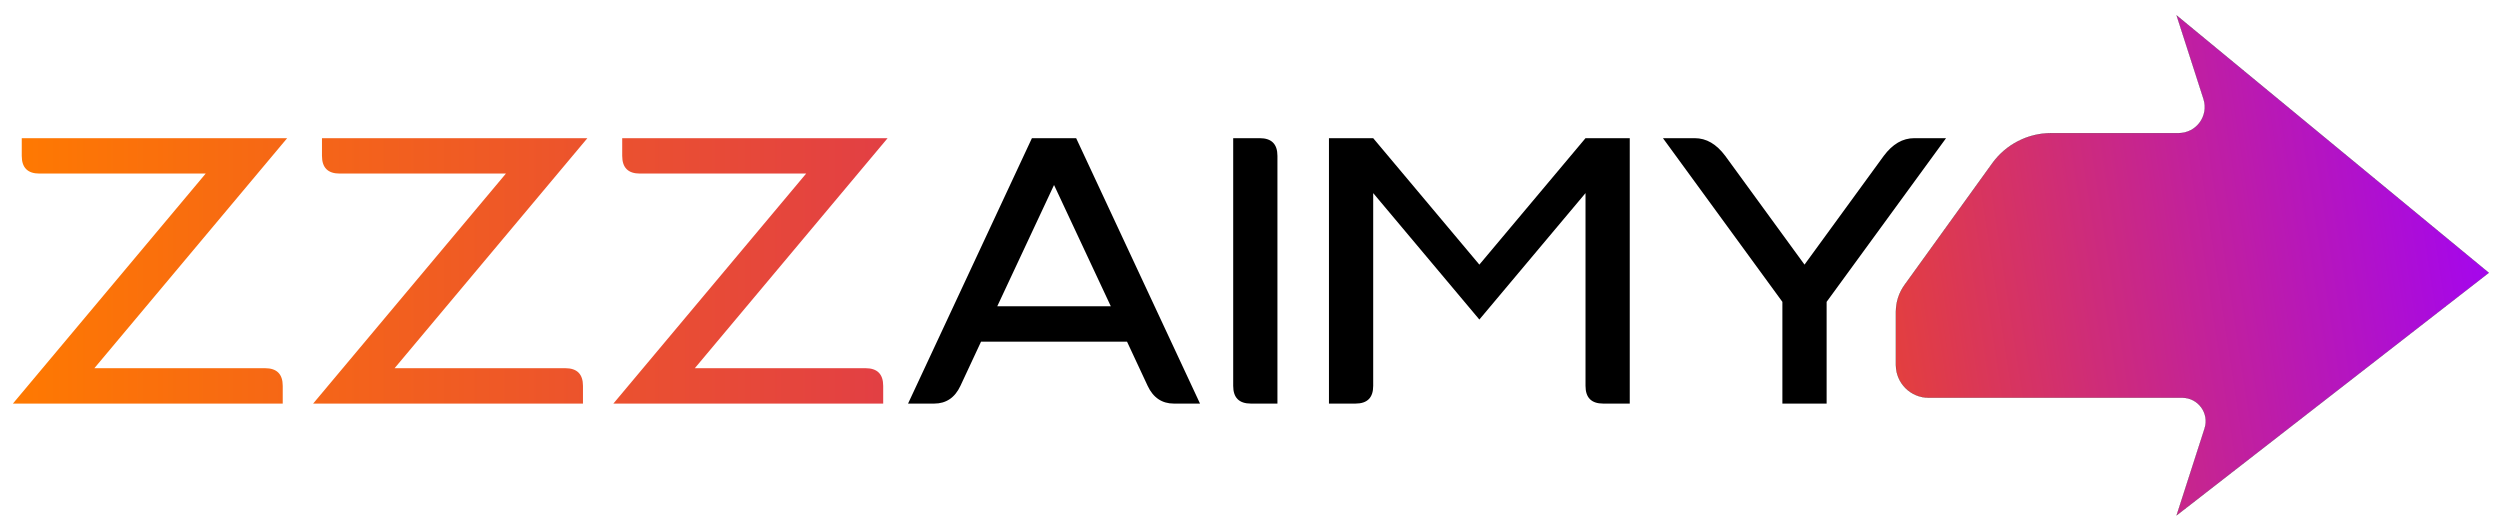
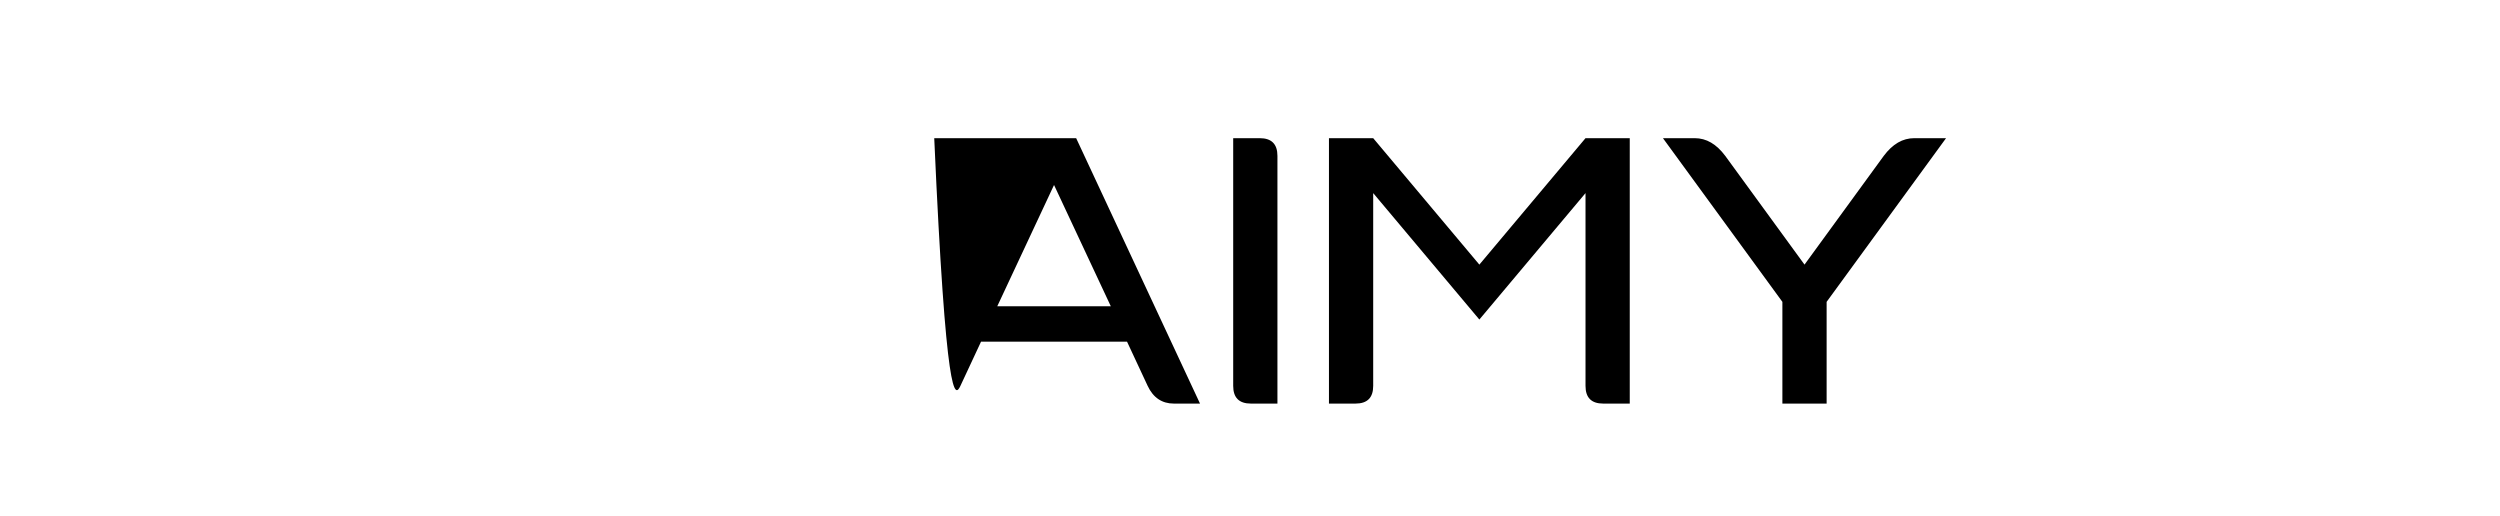
<svg xmlns="http://www.w3.org/2000/svg" width="223" height="46" viewBox="0 0 223 46" fill="none">
-   <path d="M23.642 32.843H8.418L25.615 12.325H1.94V13.904C1.94 14.956 2.466 15.482 3.518 15.482H18.348L1.151 36H25.22V34.422C25.22 33.37 24.694 32.843 23.642 32.843ZM50.422 32.843H35.198L52.395 12.325H28.72V13.904C28.72 14.956 29.247 15.482 30.299 15.482H45.128L27.931 36H52.001V34.422C52.001 33.37 51.474 32.843 50.422 32.843ZM77.203 32.843H61.978L79.175 12.325H55.501V13.904C55.501 14.956 56.027 15.482 57.079 15.482H71.909L54.712 36H78.781V34.422C78.781 33.37 78.255 32.843 77.203 32.843Z" fill="url(#paint0_linear_1353_1748)" />
-   <path d="M95.993 12.325H92.047L80.999 36H83.334C84.386 36 85.175 35.474 85.668 34.422L87.509 30.476H100.531L102.372 34.422C102.865 35.474 103.654 36 104.706 36H107.041L95.993 12.325ZM88.956 27.319L94.02 16.501L99.084 27.319H88.956ZM112.369 12.325H110.001V34.422C110.001 35.474 110.528 36 111.58 36H113.947V13.904C113.947 12.851 113.421 12.325 112.369 12.325ZM141.428 12.325L131.959 23.604L122.489 12.325H118.543V36H120.91C121.963 36 122.489 35.474 122.489 34.422V17.225L131.959 28.503L141.428 17.225V34.422C141.428 35.474 141.954 36 143.007 36H145.374V12.325H141.428ZM170.76 12.325C169.708 12.325 168.82 12.851 168.031 13.904L160.962 23.604L153.892 13.904C153.103 12.851 152.215 12.325 151.163 12.325H148.335L158.989 26.925V36H162.935V26.925L173.588 12.325H170.76Z" fill="black" />
-   <path d="M169.887 25.416L177.712 14.568C178.931 12.877 180.889 11.876 182.973 11.876H194.336C195.917 11.876 197.04 10.335 196.555 8.83L194.155 1.378L222 24.334L194.155 45.967L196.652 38.218C197.089 36.863 196.079 35.476 194.655 35.476H172.036C170.423 35.476 169.115 34.168 169.115 32.555V27.807C169.115 26.949 169.385 26.112 169.887 25.416Z" fill="url(#paint1_linear_1353_1748)" stroke="black" stroke-width="0.014" />
+   <path d="M95.993 12.325H92.047H83.334C84.386 36 85.175 35.474 85.668 34.422L87.509 30.476H100.531L102.372 34.422C102.865 35.474 103.654 36 104.706 36H107.041L95.993 12.325ZM88.956 27.319L94.02 16.501L99.084 27.319H88.956ZM112.369 12.325H110.001V34.422C110.001 35.474 110.528 36 111.58 36H113.947V13.904C113.947 12.851 113.421 12.325 112.369 12.325ZM141.428 12.325L131.959 23.604L122.489 12.325H118.543V36H120.91C121.963 36 122.489 35.474 122.489 34.422V17.225L131.959 28.503L141.428 17.225V34.422C141.428 35.474 141.954 36 143.007 36H145.374V12.325H141.428ZM170.76 12.325C169.708 12.325 168.82 12.851 168.031 13.904L160.962 23.604L153.892 13.904C153.103 12.851 152.215 12.325 151.163 12.325H148.335L158.989 26.925V36H162.935V26.925L173.588 12.325H170.76Z" fill="black" />
  <defs>
    <linearGradient id="paint0_linear_1353_1748" x1="-7.96403e-07" y1="23.007" x2="79.209" y2="23.007" gradientUnits="userSpaceOnUse">
      <stop stop-color="#FF7A00" />
      <stop offset="1" stop-color="#E23F44" />
    </linearGradient>
    <linearGradient id="paint1_linear_1353_1748" x1="169.108" y1="32.589" x2="227.506" y2="23.669" gradientUnits="userSpaceOnUse">
      <stop stop-color="#E33F3F" />
      <stop offset="1" stop-color="#9E00FF" />
    </linearGradient>
  </defs>
</svg>